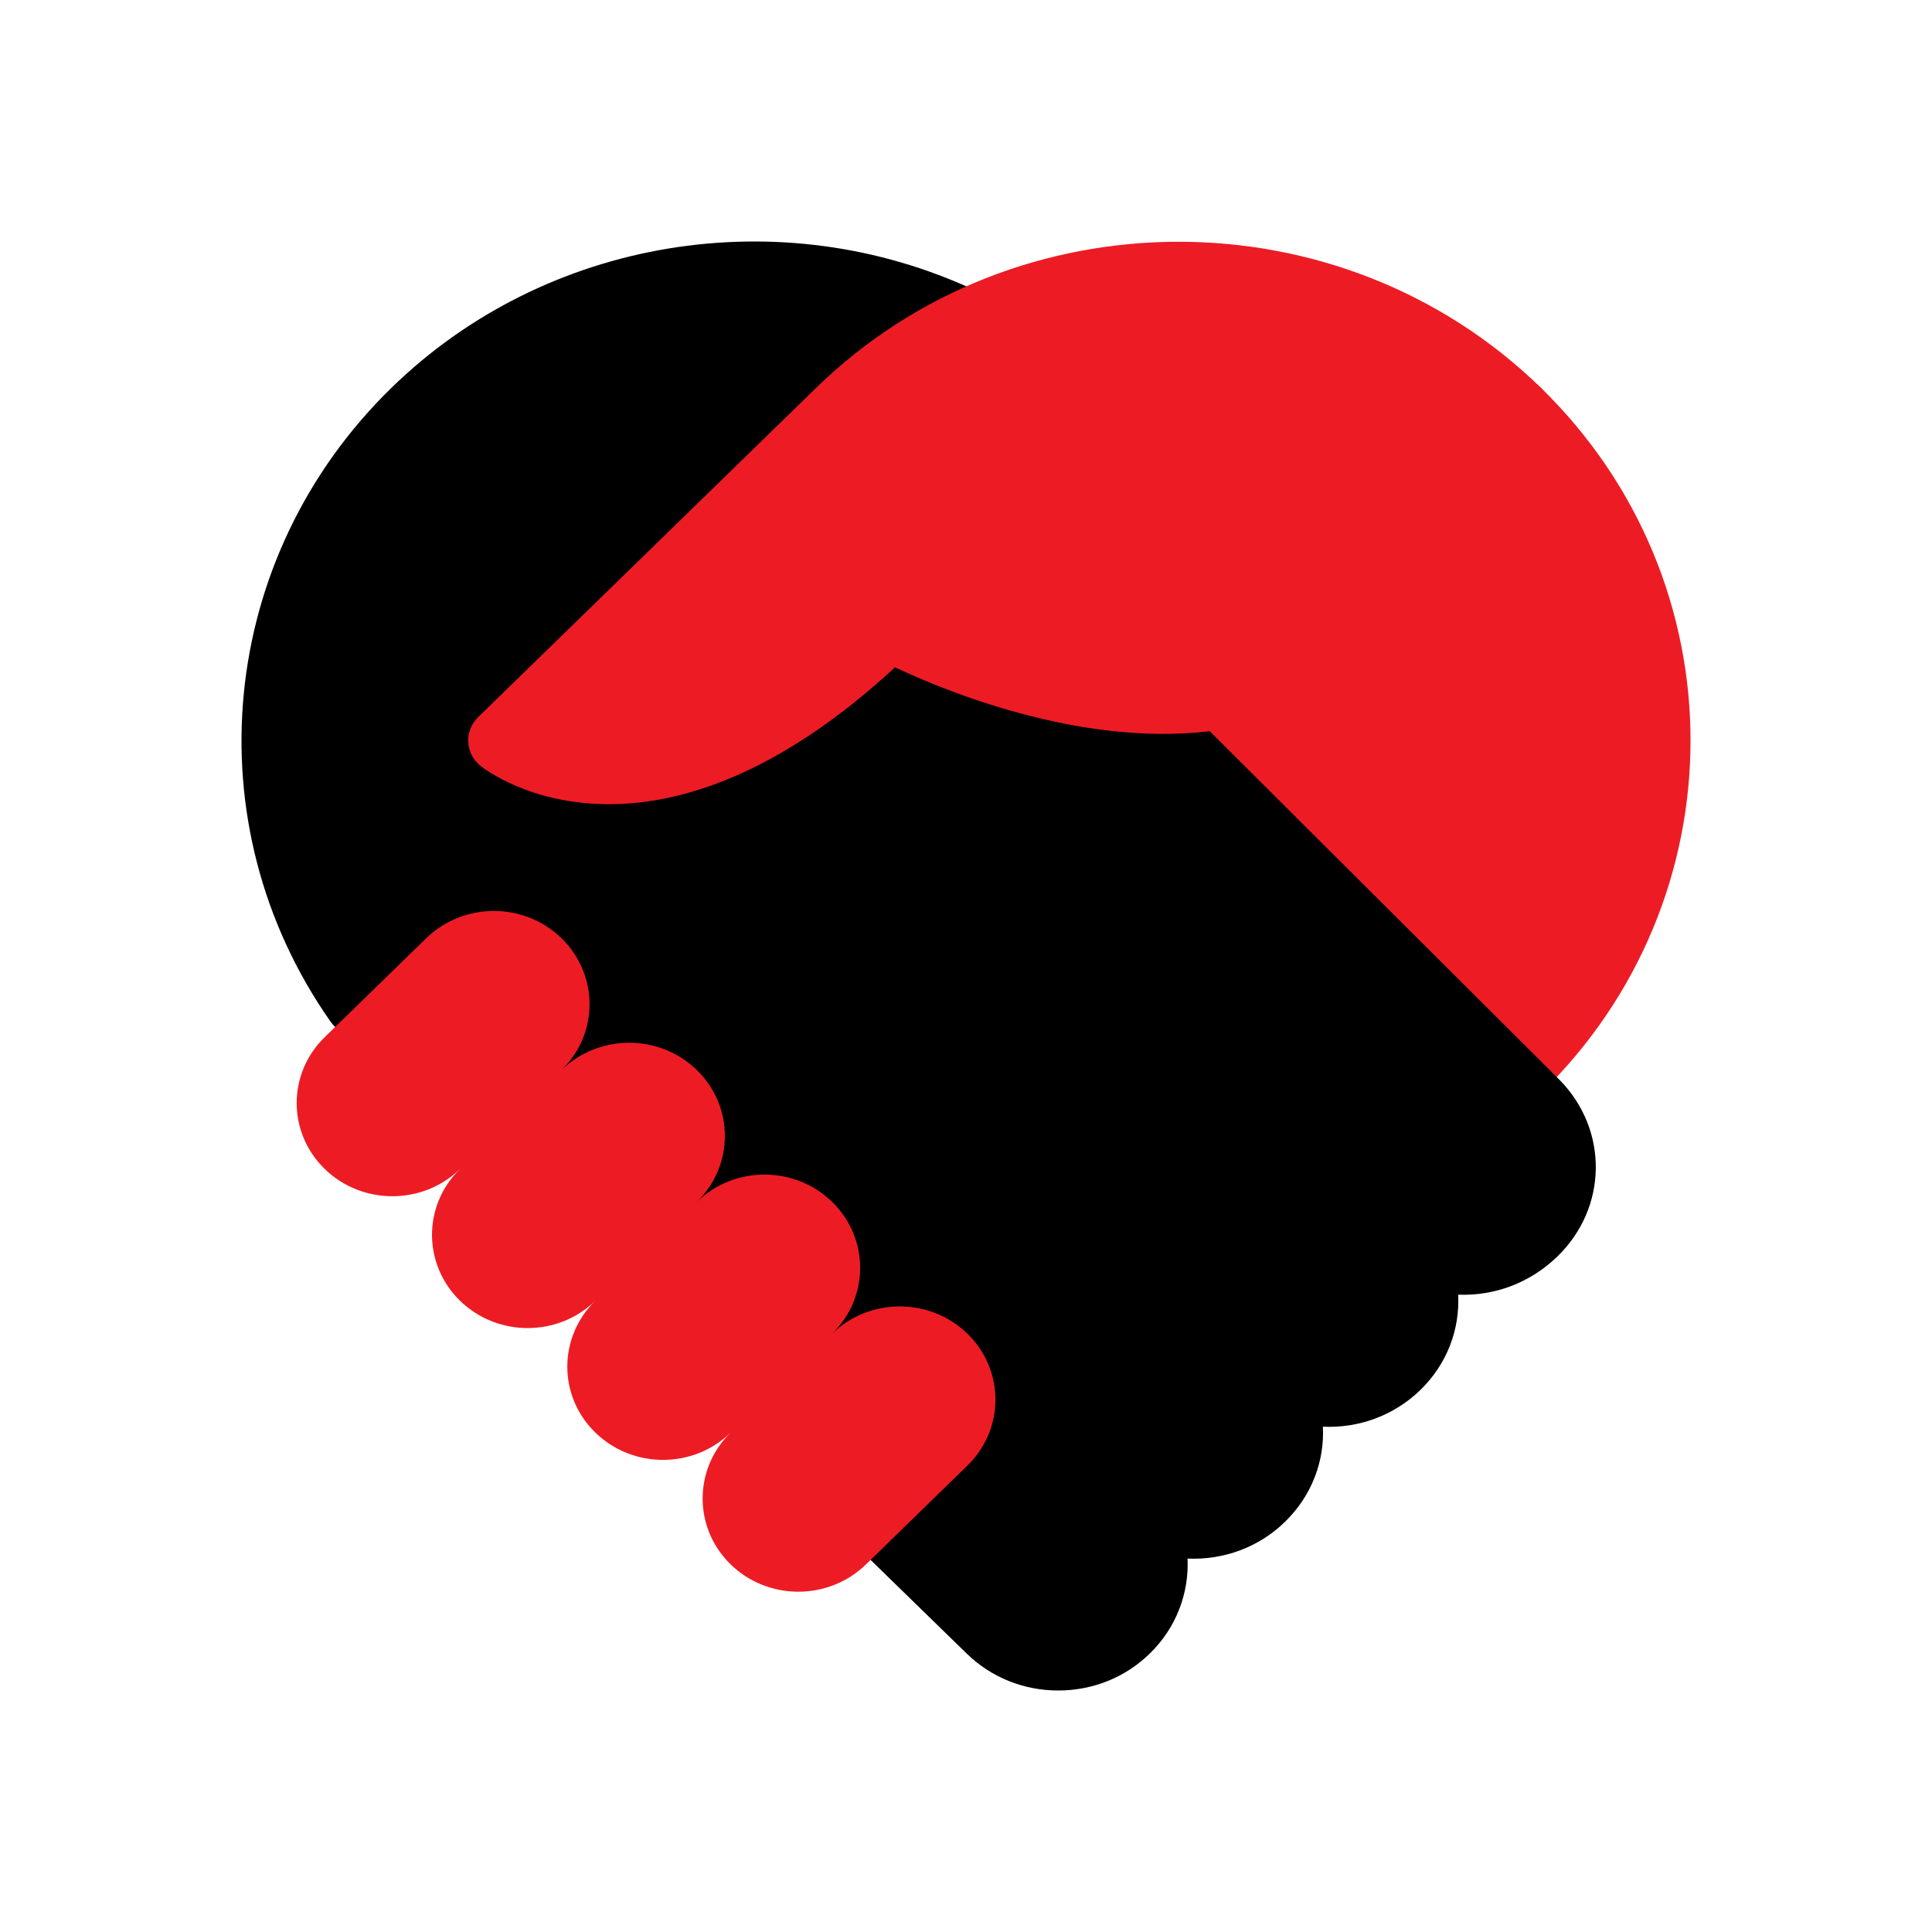
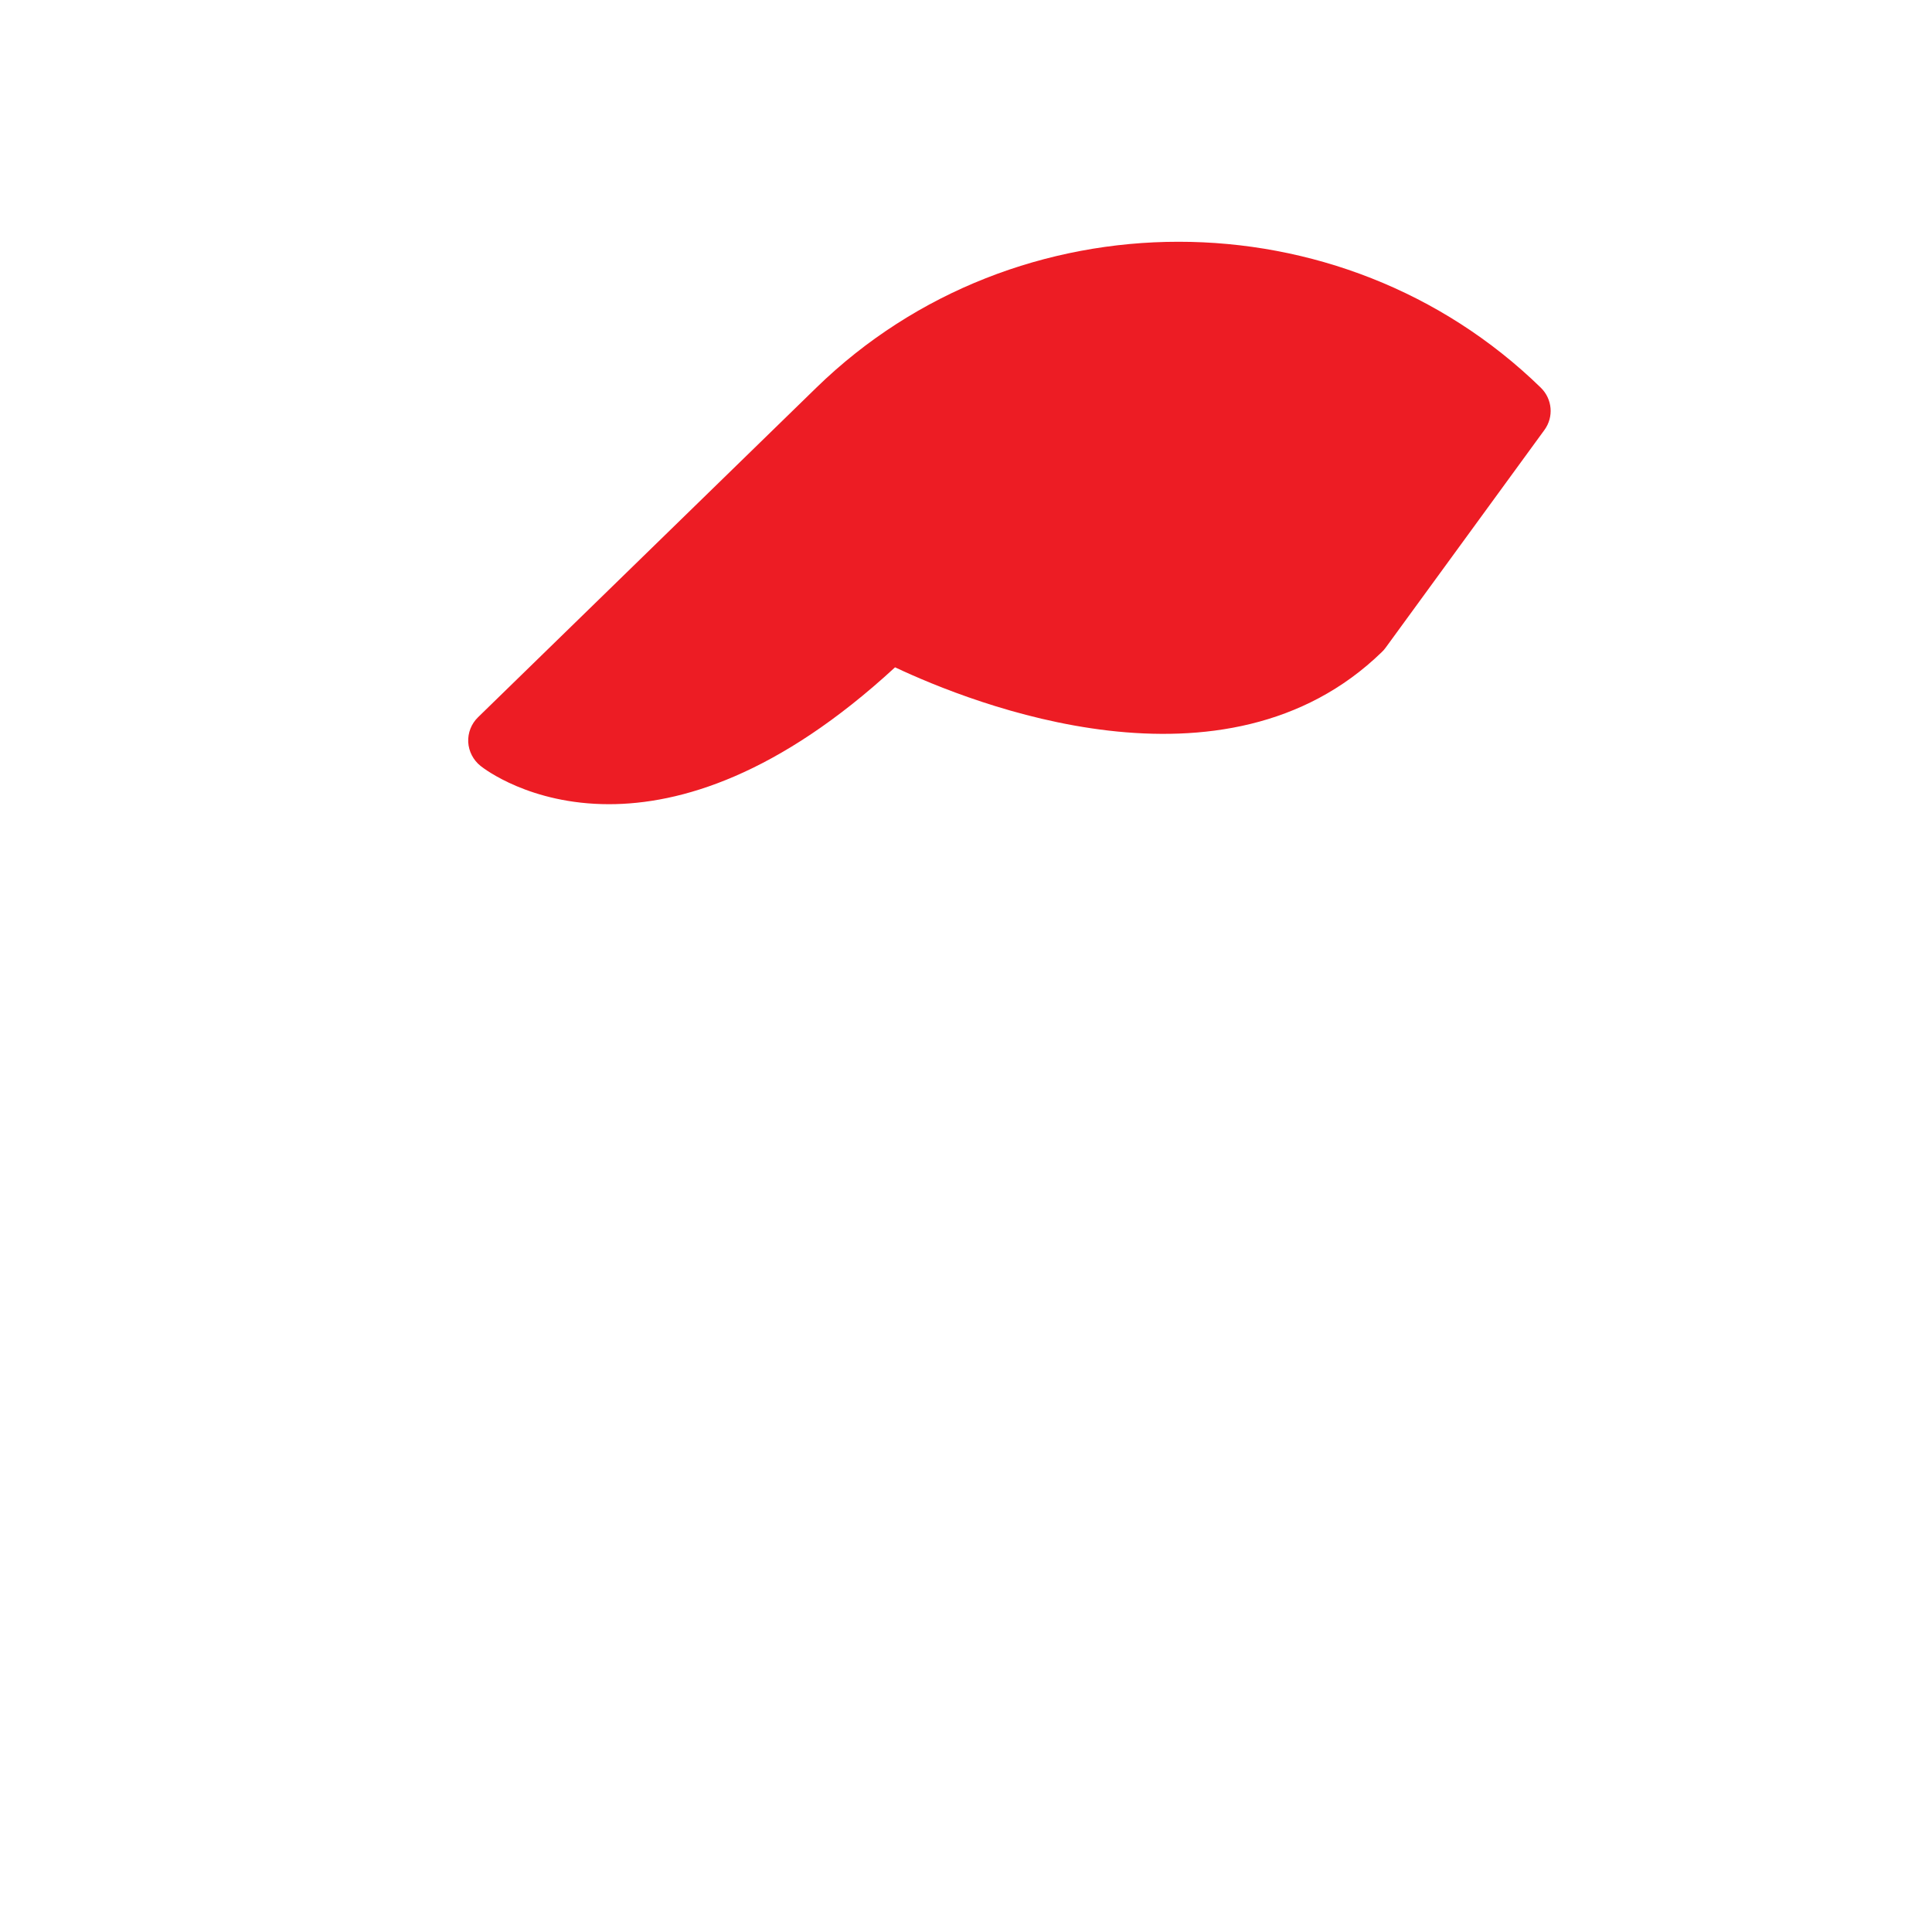
<svg xmlns="http://www.w3.org/2000/svg" width="40" height="40" viewBox="0 0 40 40" fill="none">
-   <path fill-rule="evenodd" clip-rule="evenodd" d="M31.405 22.154H31.412H31.405ZM24.203 24.091C23.996 24.091 23.796 24 23.662 23.841L17.363 16.341C17.232 16.185 17.179 15.981 17.217 15.783C17.255 15.585 17.381 15.414 17.562 15.315L31.062 7.913C31.334 7.763 31.678 7.809 31.9 8.026C36.034 12.053 36.034 18.608 31.9 22.636C31.799 22.735 31.669 22.8 31.528 22.825L24.327 24.08C24.285 24.088 24.245 24.091 24.203 24.091Z" fill="#ED1C24" />
-   <path fill-rule="evenodd" clip-rule="evenodd" d="M32.3 22.369C32.297 22.366 32.294 22.363 32.291 22.36L22.718 12.819L20.569 6.422C20.509 6.245 20.379 6.101 20.207 6.02C16.156 4.119 11.291 4.924 8.108 8.026C4.502 11.538 3.971 17.059 6.845 21.154C6.867 21.186 6.893 21.217 6.922 21.245L18.023 32.295L20.014 34.235C20.521 34.729 21.194 35 21.91 35C22.626 35 23.299 34.729 23.805 34.235C24.359 33.696 24.619 32.976 24.587 32.269C25.344 32.302 26.072 32.029 26.606 31.506C27.164 30.963 27.425 30.242 27.389 29.538C28.117 29.573 28.854 29.316 29.408 28.777C29.962 28.238 30.226 27.522 30.19 26.805C30.929 26.834 31.673 26.571 32.248 26.01C33.282 25.003 33.306 23.404 32.3 22.369Z" fill="black" />
-   <path fill-rule="evenodd" clip-rule="evenodd" d="M20.03 27.613C19.256 26.86 18.002 26.86 17.228 27.613C18.002 26.86 18.002 25.638 17.228 24.884C16.455 24.13 15.201 24.13 14.427 24.884C15.201 24.13 15.201 22.908 14.427 22.154C13.653 21.401 12.399 21.401 11.626 22.154C12.399 21.401 12.399 20.179 11.626 19.426C10.852 18.672 9.598 18.672 8.824 19.426L6.723 21.473C5.949 22.226 5.949 23.448 6.723 24.202C7.496 24.955 8.751 24.955 9.524 24.202C8.751 24.955 8.751 26.177 9.524 26.93C10.298 27.685 11.552 27.685 12.326 26.93C11.552 27.685 11.552 28.907 12.326 29.66C13.1 30.414 14.354 30.414 15.127 29.66C14.354 30.414 14.354 31.636 15.127 32.389C15.901 33.143 17.155 33.143 17.929 32.389L20.03 30.342C20.803 29.588 20.803 28.366 20.03 27.613Z" fill="#ED1C24" />
  <path fill-rule="evenodd" clip-rule="evenodd" d="M31.9 8.026C27.765 3.998 21.037 3.999 16.902 8.026L9.898 14.849C9.758 14.985 9.685 15.172 9.694 15.365C9.705 15.557 9.798 15.737 9.951 15.859C10.025 15.918 10.978 16.65 12.608 16.65C14.081 16.65 16.106 16.052 18.531 13.816C20.129 14.569 25.361 16.663 28.612 13.497C28.64 13.47 28.666 13.441 28.688 13.41L31.975 8.903C32.173 8.632 32.141 8.261 31.9 8.026Z" fill="#ED1C24" />
</svg>